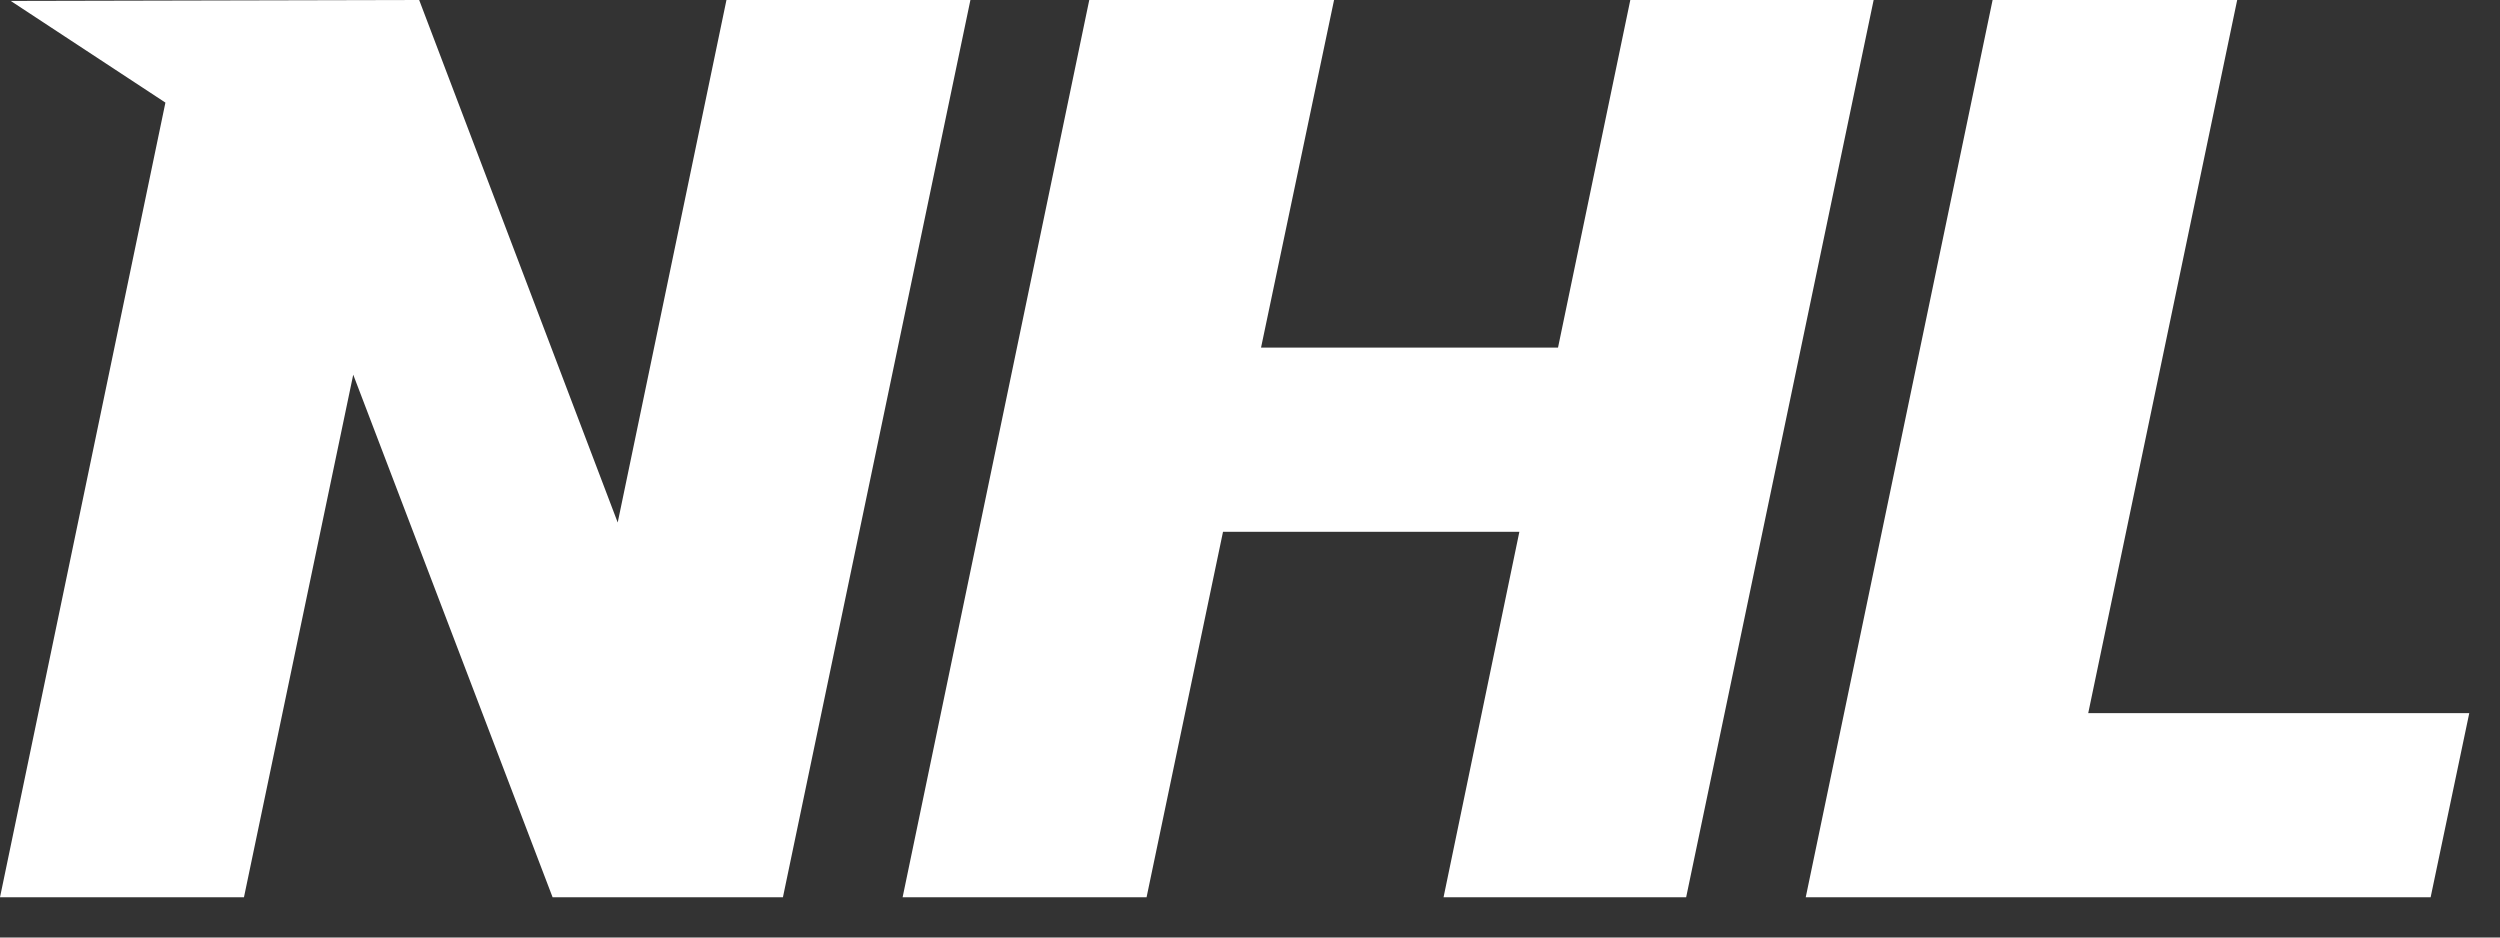
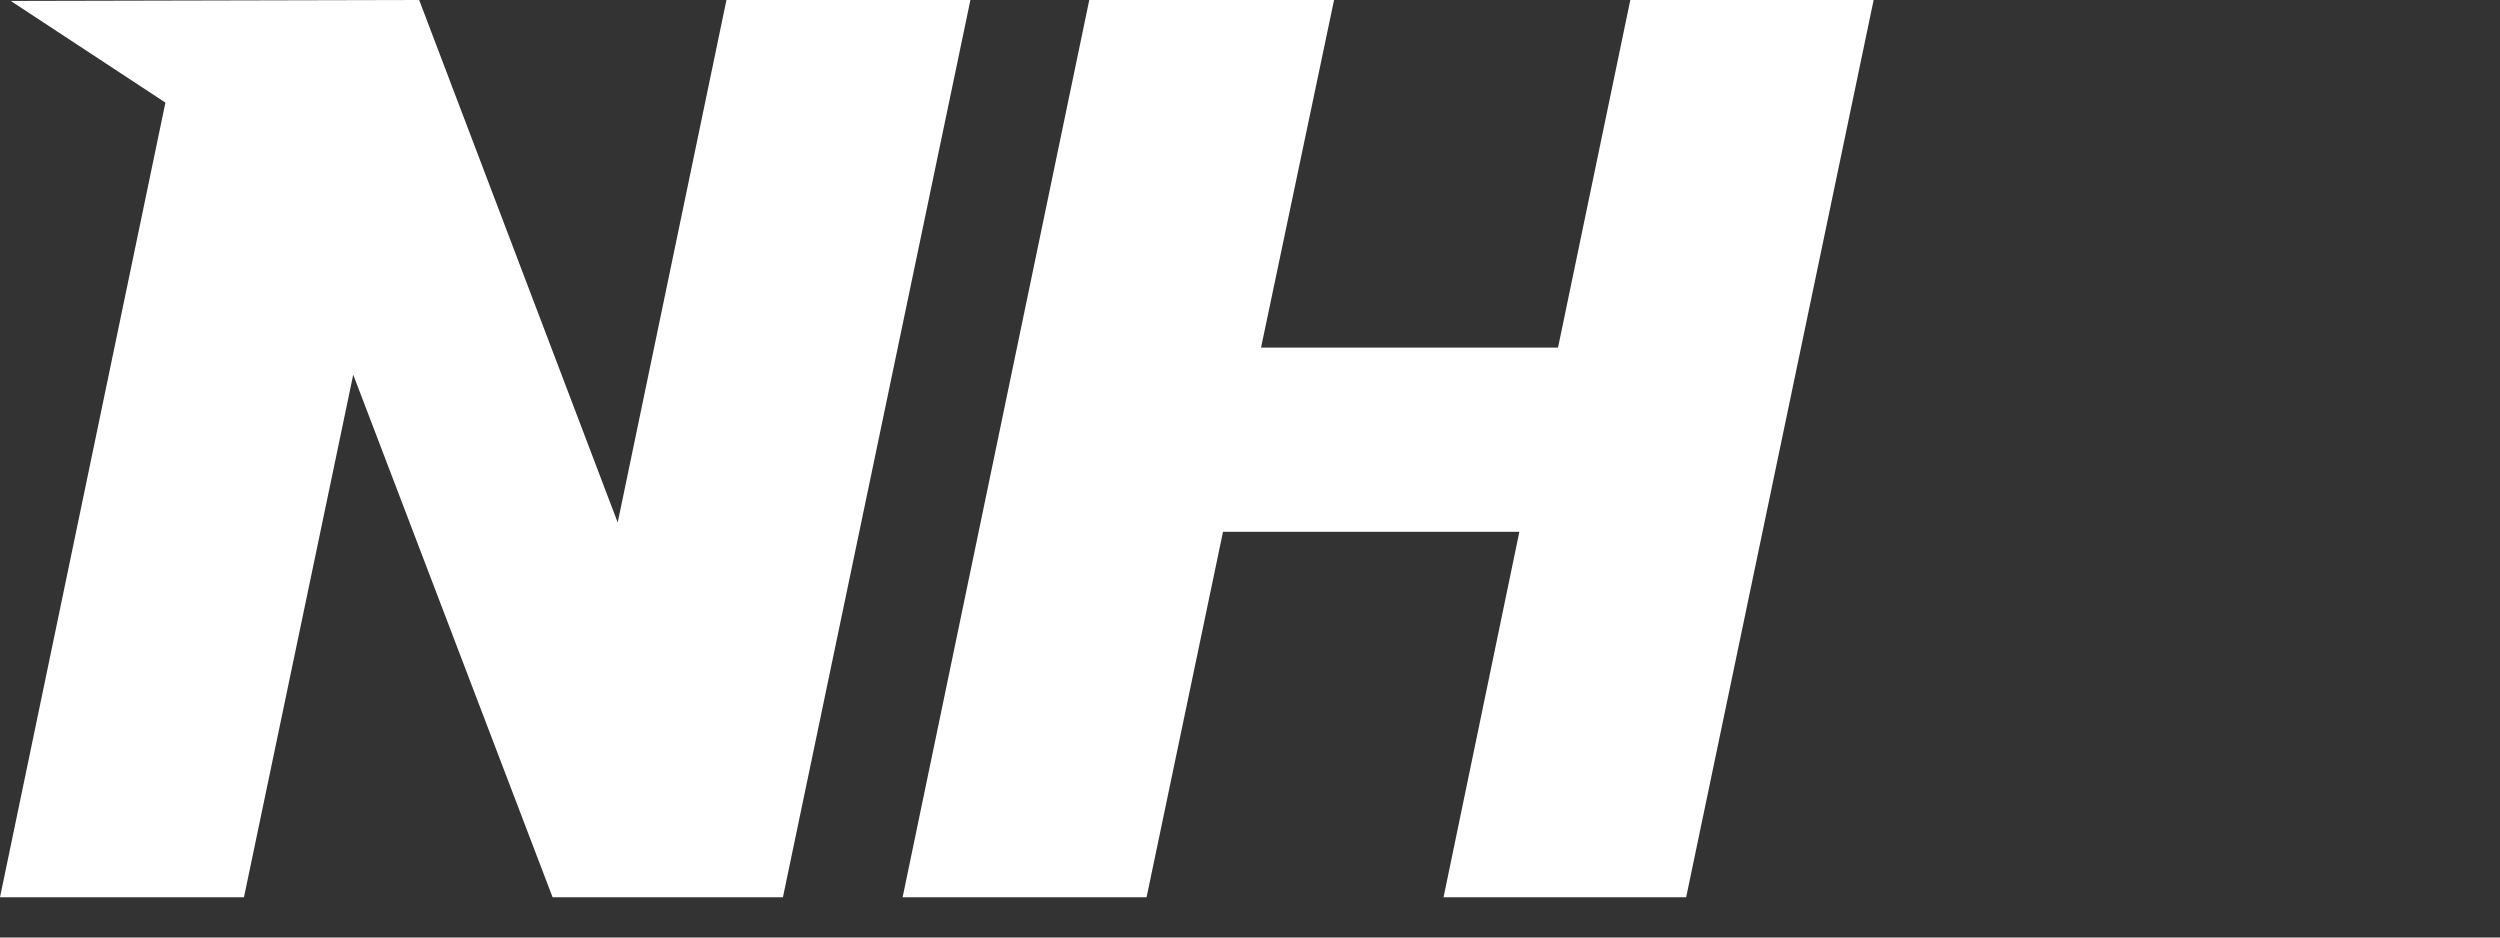
<svg xmlns="http://www.w3.org/2000/svg" width="24" height="9" viewBox="0 0 24 9" fill="none">
  <rect x="0" y="0" width="24" height="9" fill="#333333" stroke="none" />
  <path d="M15.651 0L14.957 3.337H12.106L12.807 0H10.457L8.665 8.614H11.007L11.741 5.105H14.586L13.858 8.614H16.187L17.987 0H15.651Z" fill="white" />
  <path d="M6.974 0L5.93 5.016L4.024 0L0.103 0.009L1.588 0.985L0 8.614H2.342L3.391 3.597L5.305 8.614H7.516L9.316 0H6.974Z" fill="white" />
-   <path d="M21.477 0H19.129L17.335 8.614H23.334L23.705 6.846H20.047L21.477 0Z" fill="white" />
</svg>